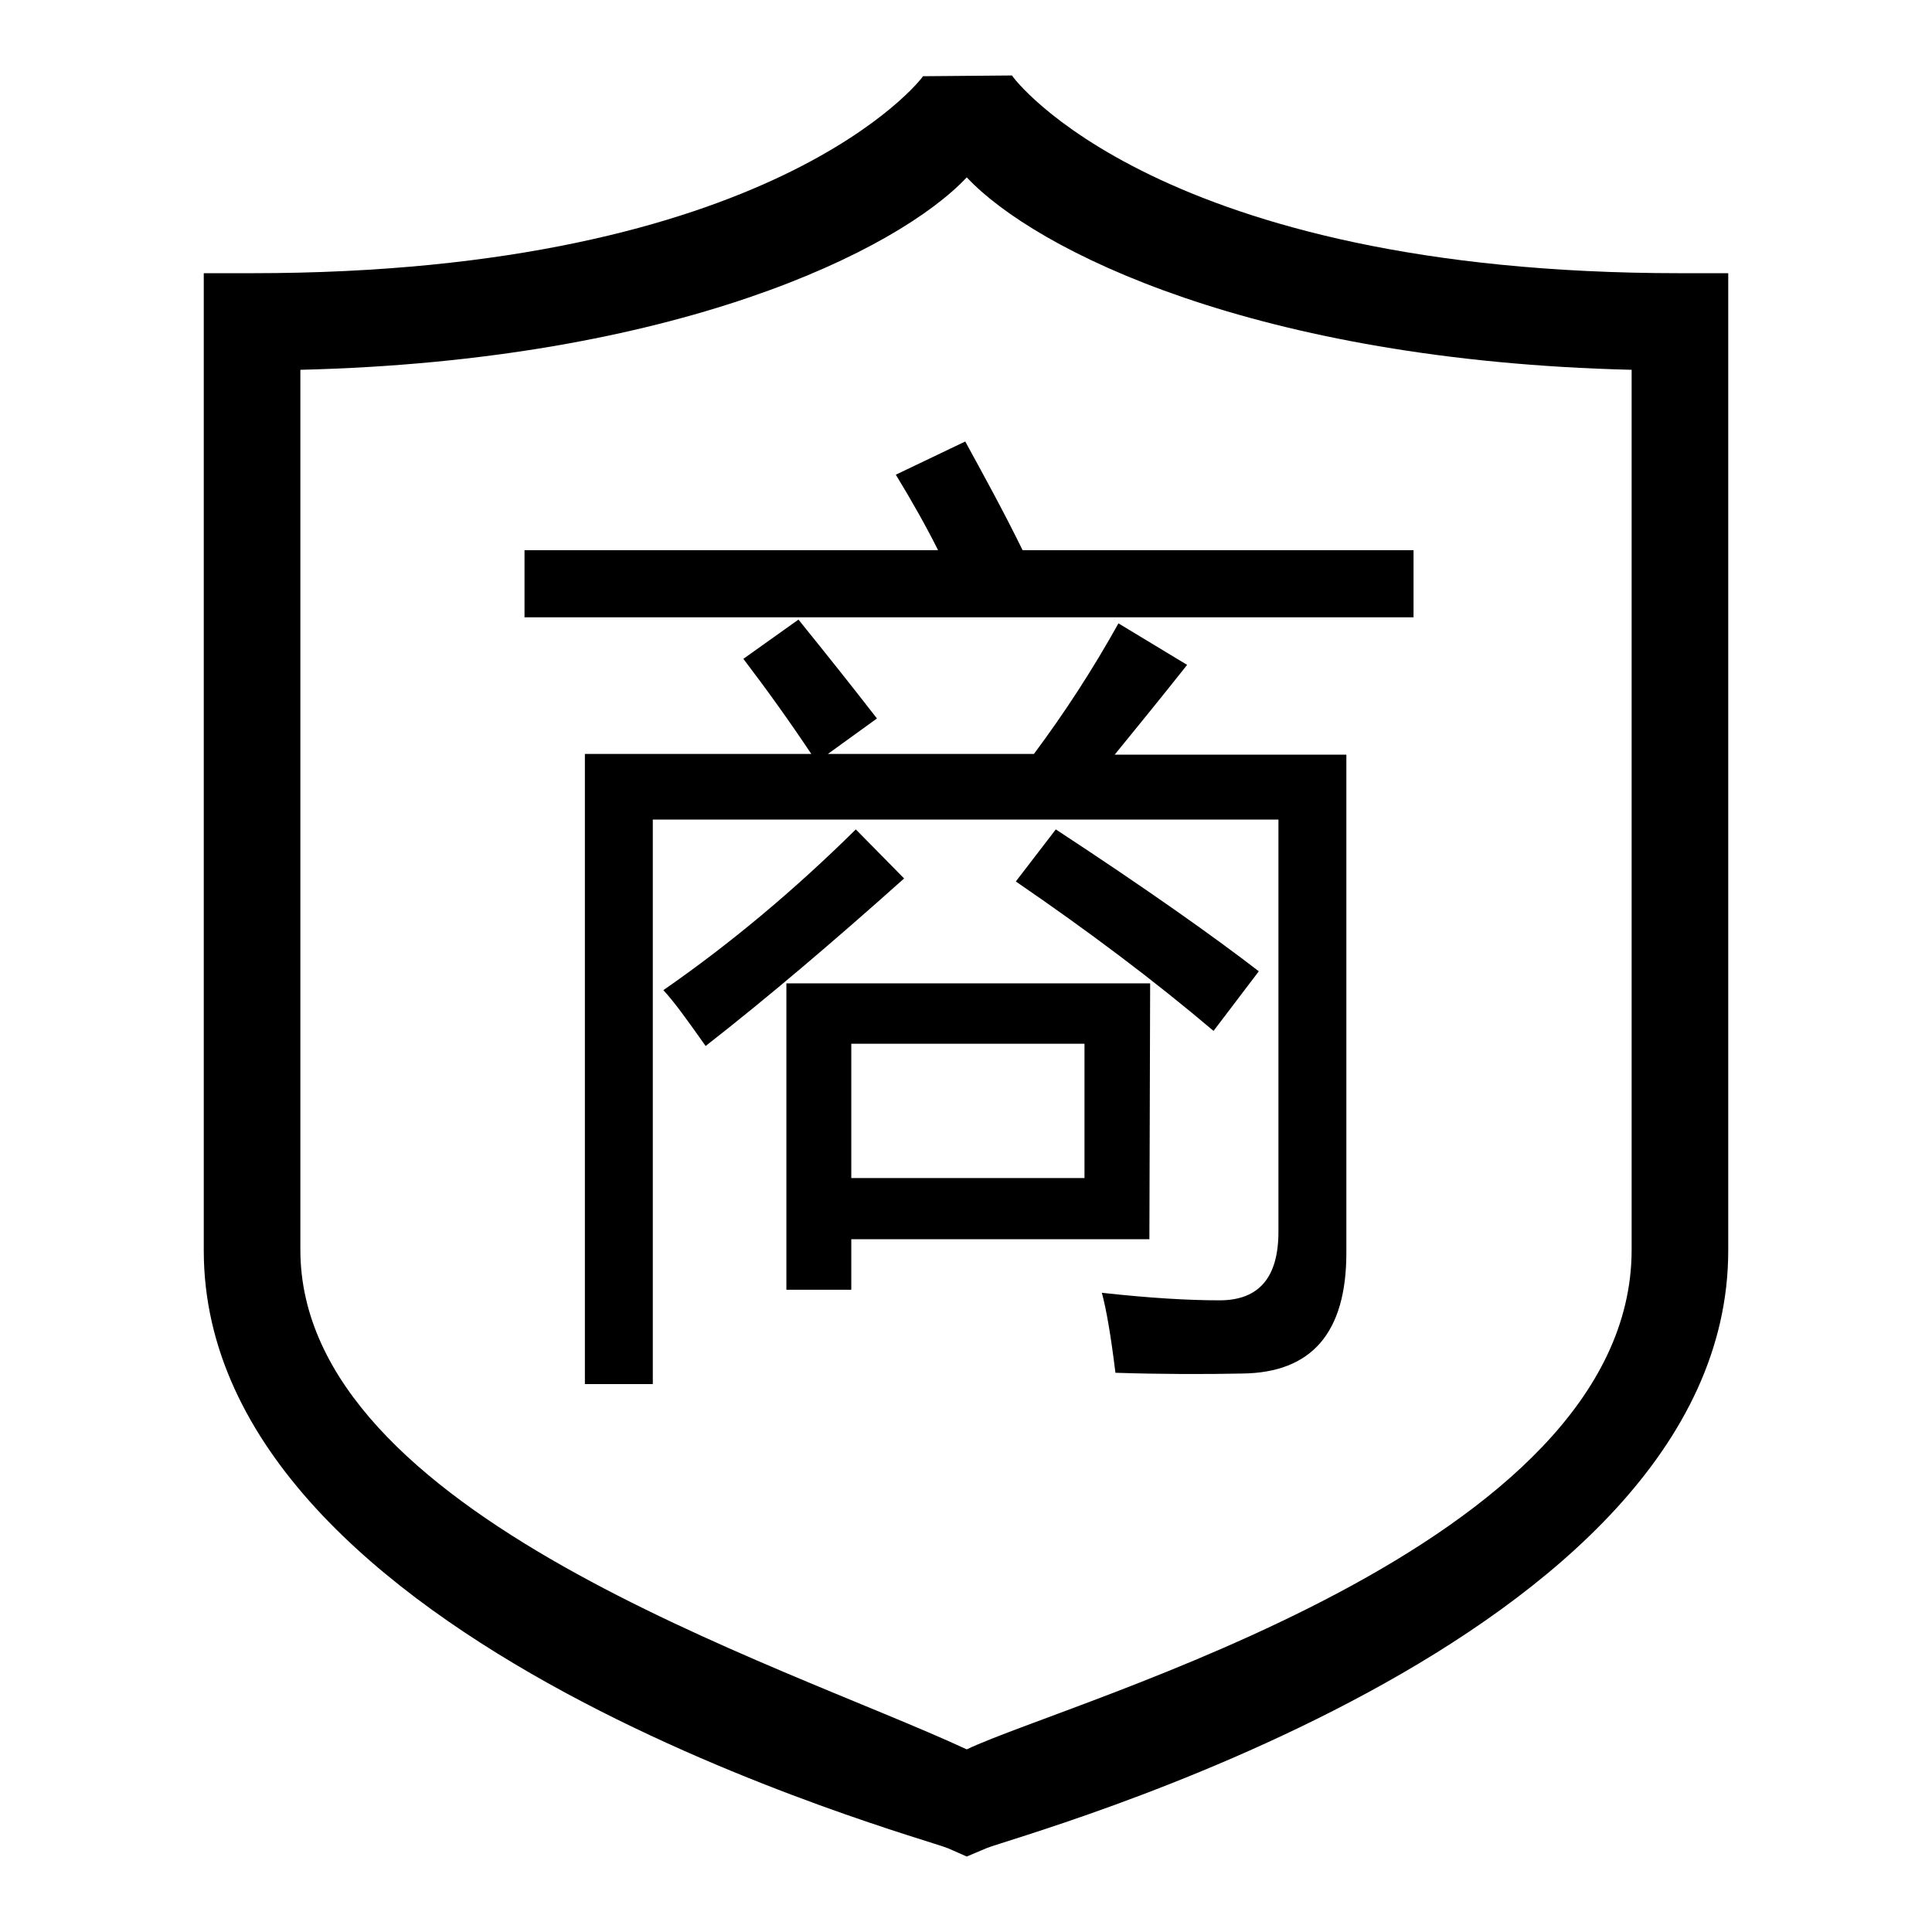
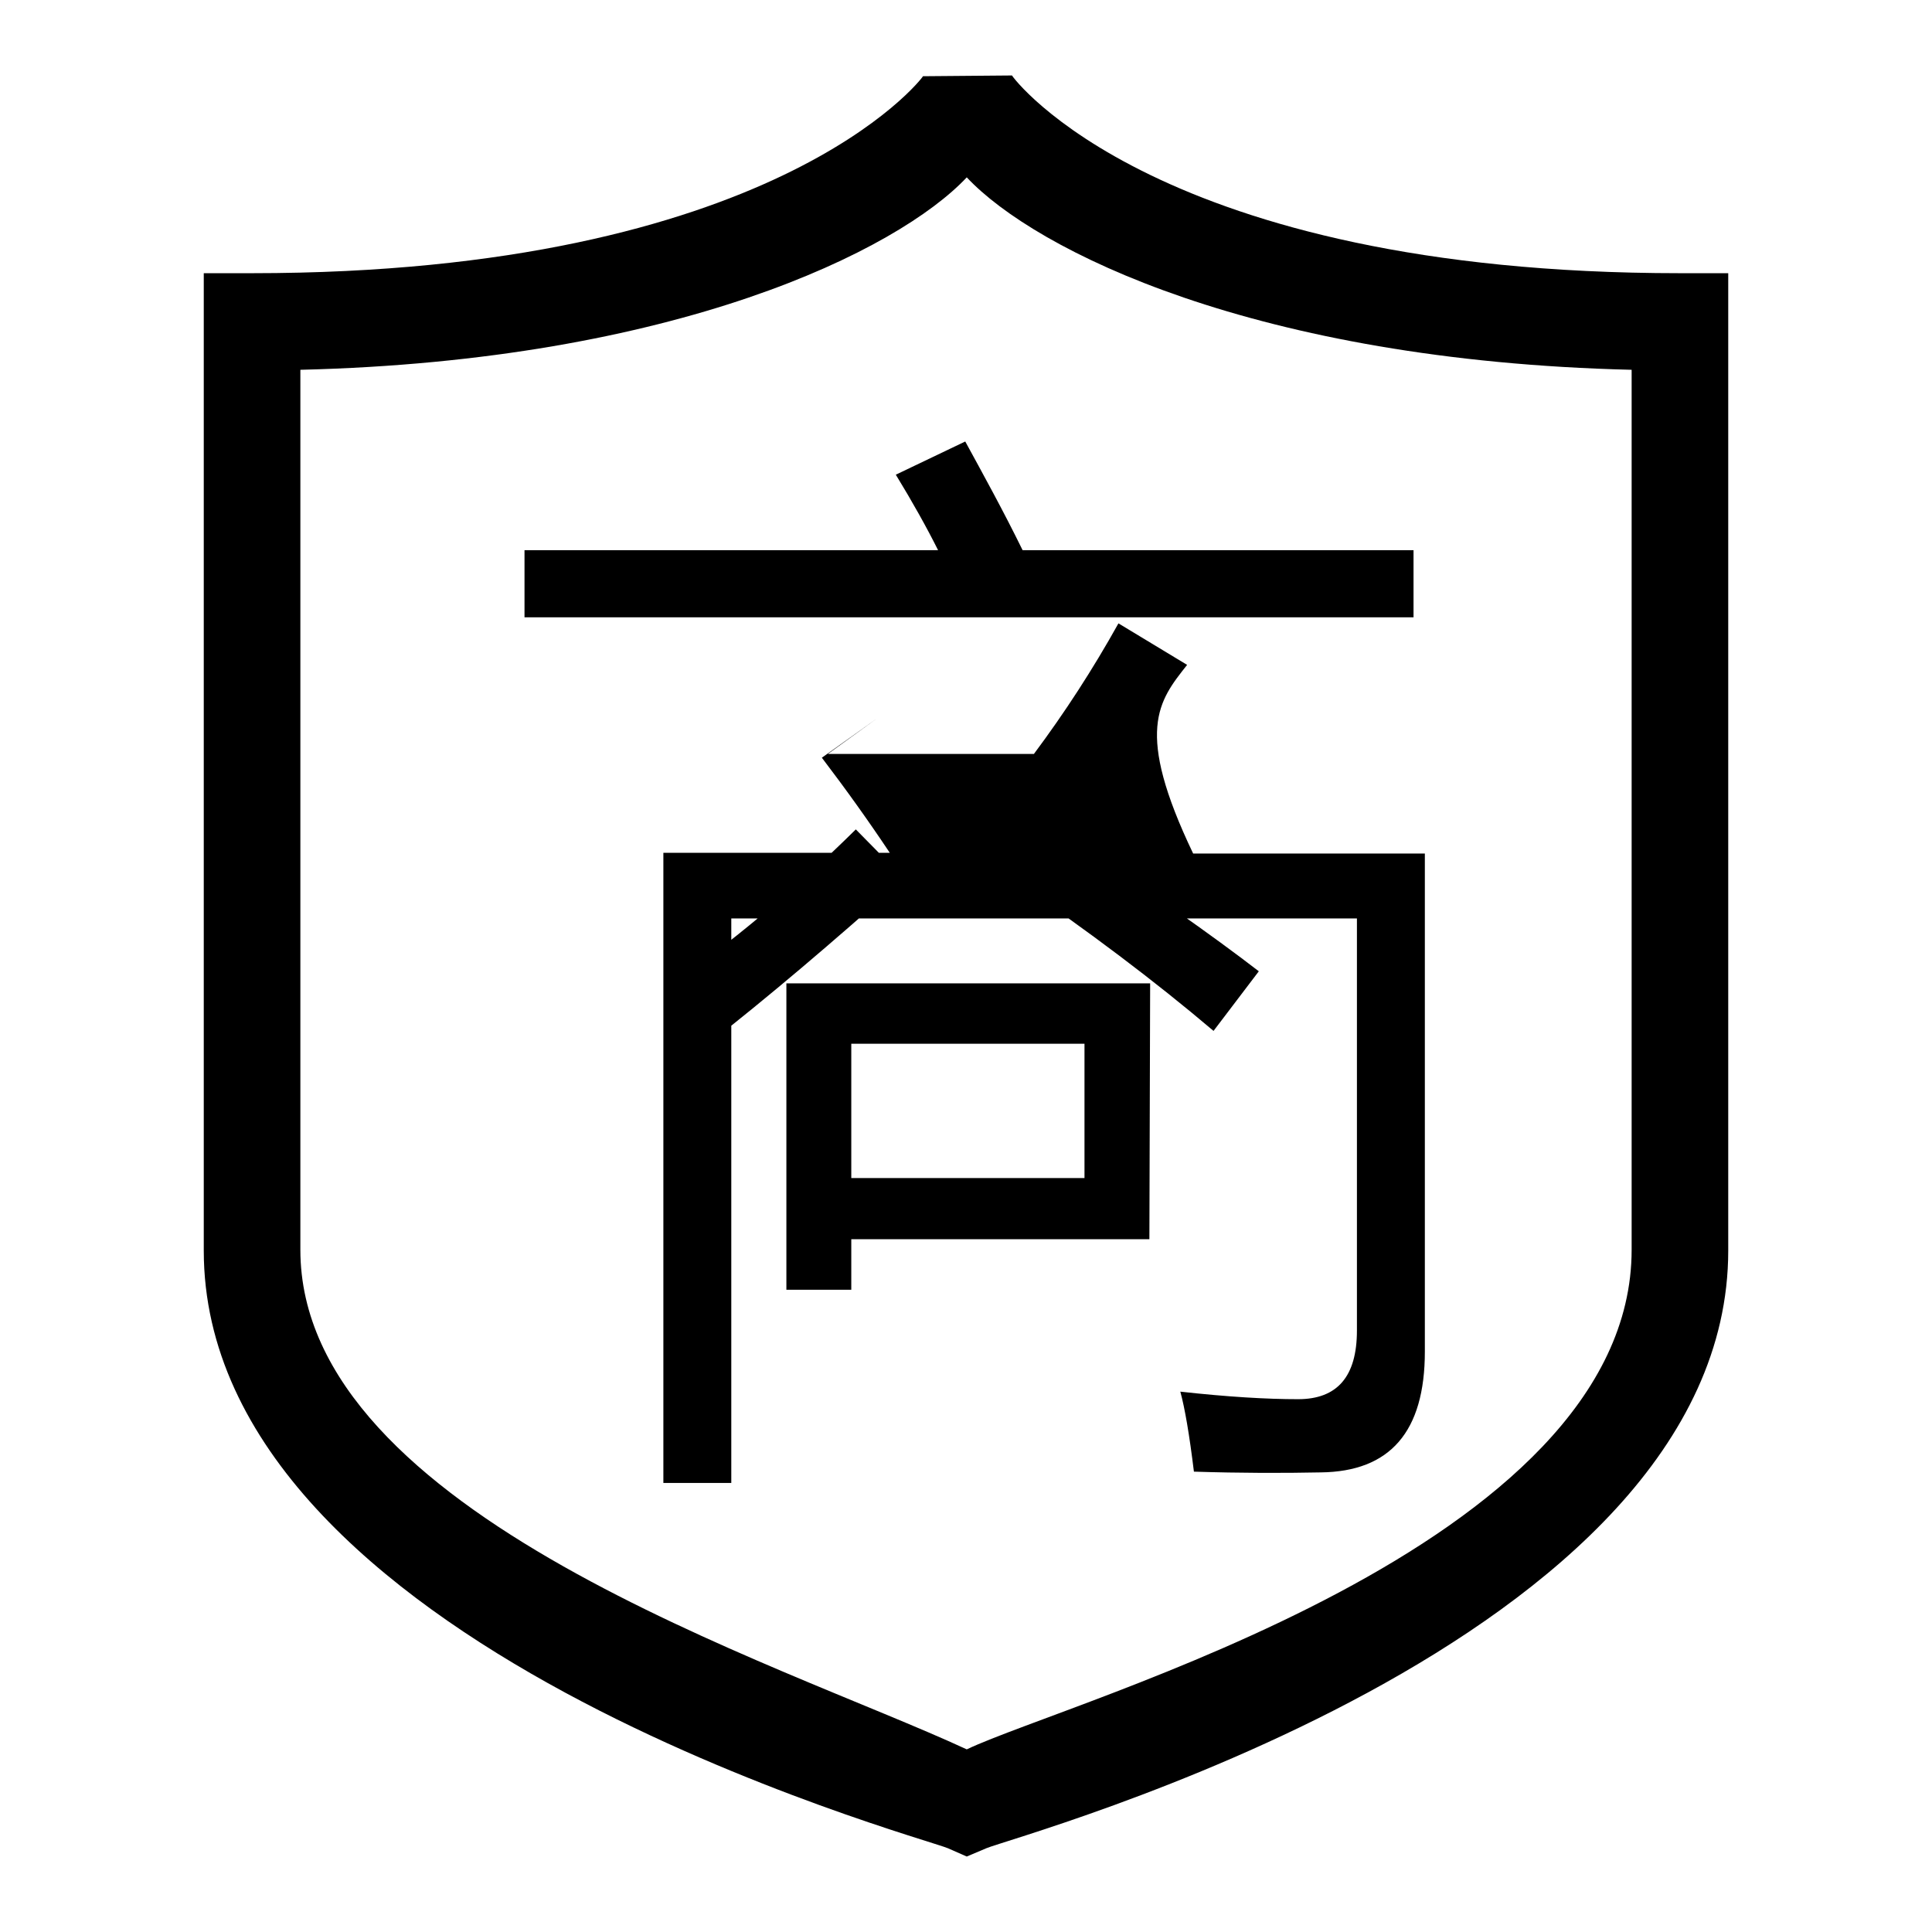
<svg xmlns="http://www.w3.org/2000/svg" version="1.1" x="0px" y="0px" viewBox="0 0 256 256" enable-background="new 0 0 256 256" xml:space="preserve">
  <g>
-     <path fill="#000000" d="M222.6,36.2c-69.2,0-88.5-26-88.5-26.2l-11.8,0.1c-0.1,0.3-19.9,26.1-88.9,26.1H27v129.5 c0,52.2,94.8,77.6,98.6,79.2l2.5,1.1l2.6-1.1c3.7-1.6,98.3-27,98.3-79.2V36.2H222.6z M216.2,165.6c0,39.5-74.2,59.6-88.1,66.2 c-24.8-11.5-88.3-31.1-88.3-66.2V49c49.7-1.2,79.2-15.8,88.3-25.5c9.1,9.7,38.3,24.3,88.1,25.5V165.6z M118.7,62.9 c2.2,3.6,4.1,7,5.6,10H69.5v8.9h117.8v-8.9h-51.8c-2.6-5.3-5.2-10-7.6-14.4L118.7,62.9z M157.3,88.1l-9.1-5.5 c-3.4,6.1-7.1,11.8-11.2,17.3h-27.3l6.5-4.7c-3.1-4-6.6-8.4-10.4-13.1l-7.3,5.2c3.2,4.2,6.2,8.4,9,12.6h-30v83.5h9v-74.8h82.9v54.6 c0,6.1-2.6,9.1-7.8,9.1c-4.1,0-9.3-0.3-15.6-1c0.6,2.2,1.2,5.7,1.8,10.6c6.2,0.2,11.9,0.2,16.8,0.1c9.2-0.1,13.8-5.4,13.8-16v-66 h-30.7C150.3,96.8,153.5,92.9,157.3,88.1z M113.4,109.9c-8.2,8.1-16.7,15.2-25.5,21.3c1.4,1.5,3.2,4,5.6,7.4 c8.2-6.4,16.9-13.8,26.3-22.2L113.4,109.9z M166.8,128.7c-6.1-4.7-15-11-26.9-18.8l-5.3,6.9c9.5,6.5,18.3,13.1,26.2,19.8 L166.8,128.7z M152.4,130.3h-48.2v40.6h8.6v-6.7h39.5L152.4,130.3L152.4,130.3L152.4,130.3z M143.7,156.1h-30.9v-17.8h30.9V156.1z" />
+     <path fill="#000000" d="M222.6,36.2c-69.2,0-88.5-26-88.5-26.2l-11.8,0.1c-0.1,0.3-19.9,26.1-88.9,26.1H27v129.5 c0,52.2,94.8,77.6,98.6,79.2l2.5,1.1l2.6-1.1c3.7-1.6,98.3-27,98.3-79.2V36.2H222.6z M216.2,165.6c0,39.5-74.2,59.6-88.1,66.2 c-24.8-11.5-88.3-31.1-88.3-66.2V49c49.7-1.2,79.2-15.8,88.3-25.5c9.1,9.7,38.3,24.3,88.1,25.5V165.6z M118.7,62.9 c2.2,3.6,4.1,7,5.6,10H69.5v8.9h117.8v-8.9h-51.8c-2.6-5.3-5.2-10-7.6-14.4L118.7,62.9z M157.3,88.1l-9.1-5.5 c-3.4,6.1-7.1,11.8-11.2,17.3h-27.3l6.5-4.7l-7.3,5.2c3.2,4.2,6.2,8.4,9,12.6h-30v83.5h9v-74.8h82.9v54.6 c0,6.1-2.6,9.1-7.8,9.1c-4.1,0-9.3-0.3-15.6-1c0.6,2.2,1.2,5.7,1.8,10.6c6.2,0.2,11.9,0.2,16.8,0.1c9.2-0.1,13.8-5.4,13.8-16v-66 h-30.7C150.3,96.8,153.5,92.9,157.3,88.1z M113.4,109.9c-8.2,8.1-16.7,15.2-25.5,21.3c1.4,1.5,3.2,4,5.6,7.4 c8.2-6.4,16.9-13.8,26.3-22.2L113.4,109.9z M166.8,128.7c-6.1-4.7-15-11-26.9-18.8l-5.3,6.9c9.5,6.5,18.3,13.1,26.2,19.8 L166.8,128.7z M152.4,130.3h-48.2v40.6h8.6v-6.7h39.5L152.4,130.3L152.4,130.3L152.4,130.3z M143.7,156.1h-30.9v-17.8h30.9V156.1z" />
  </g>
</svg>